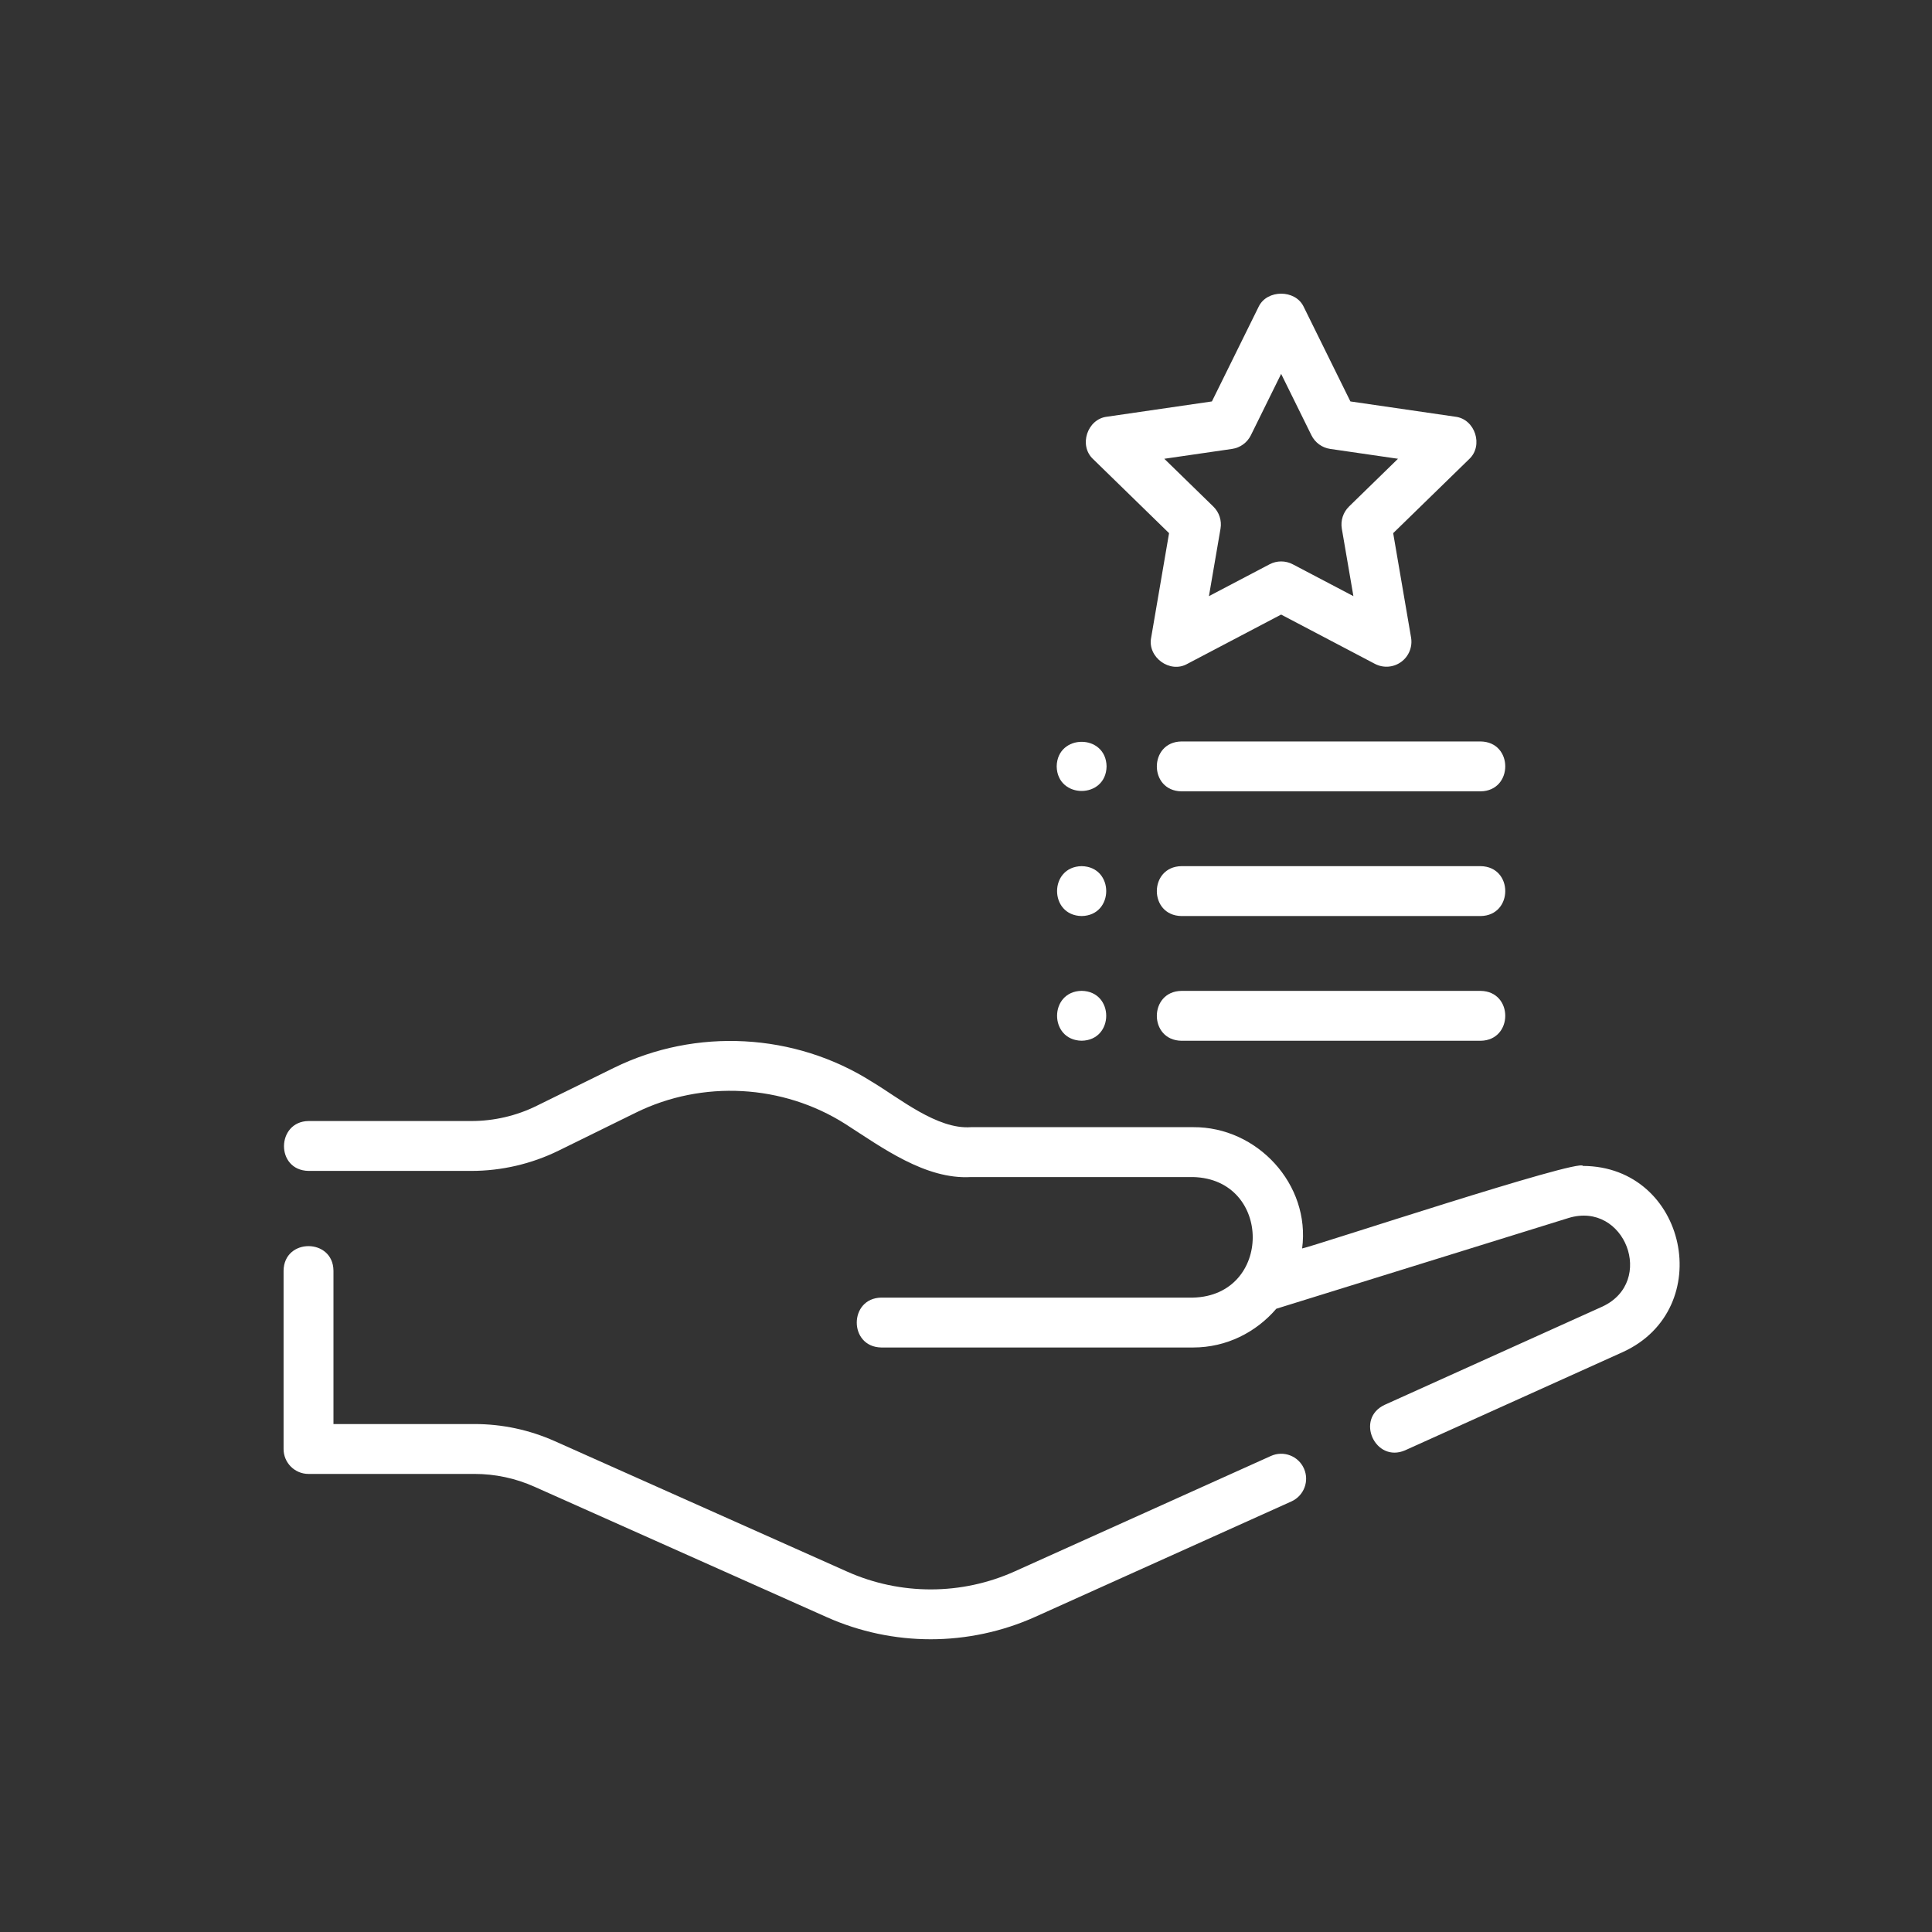
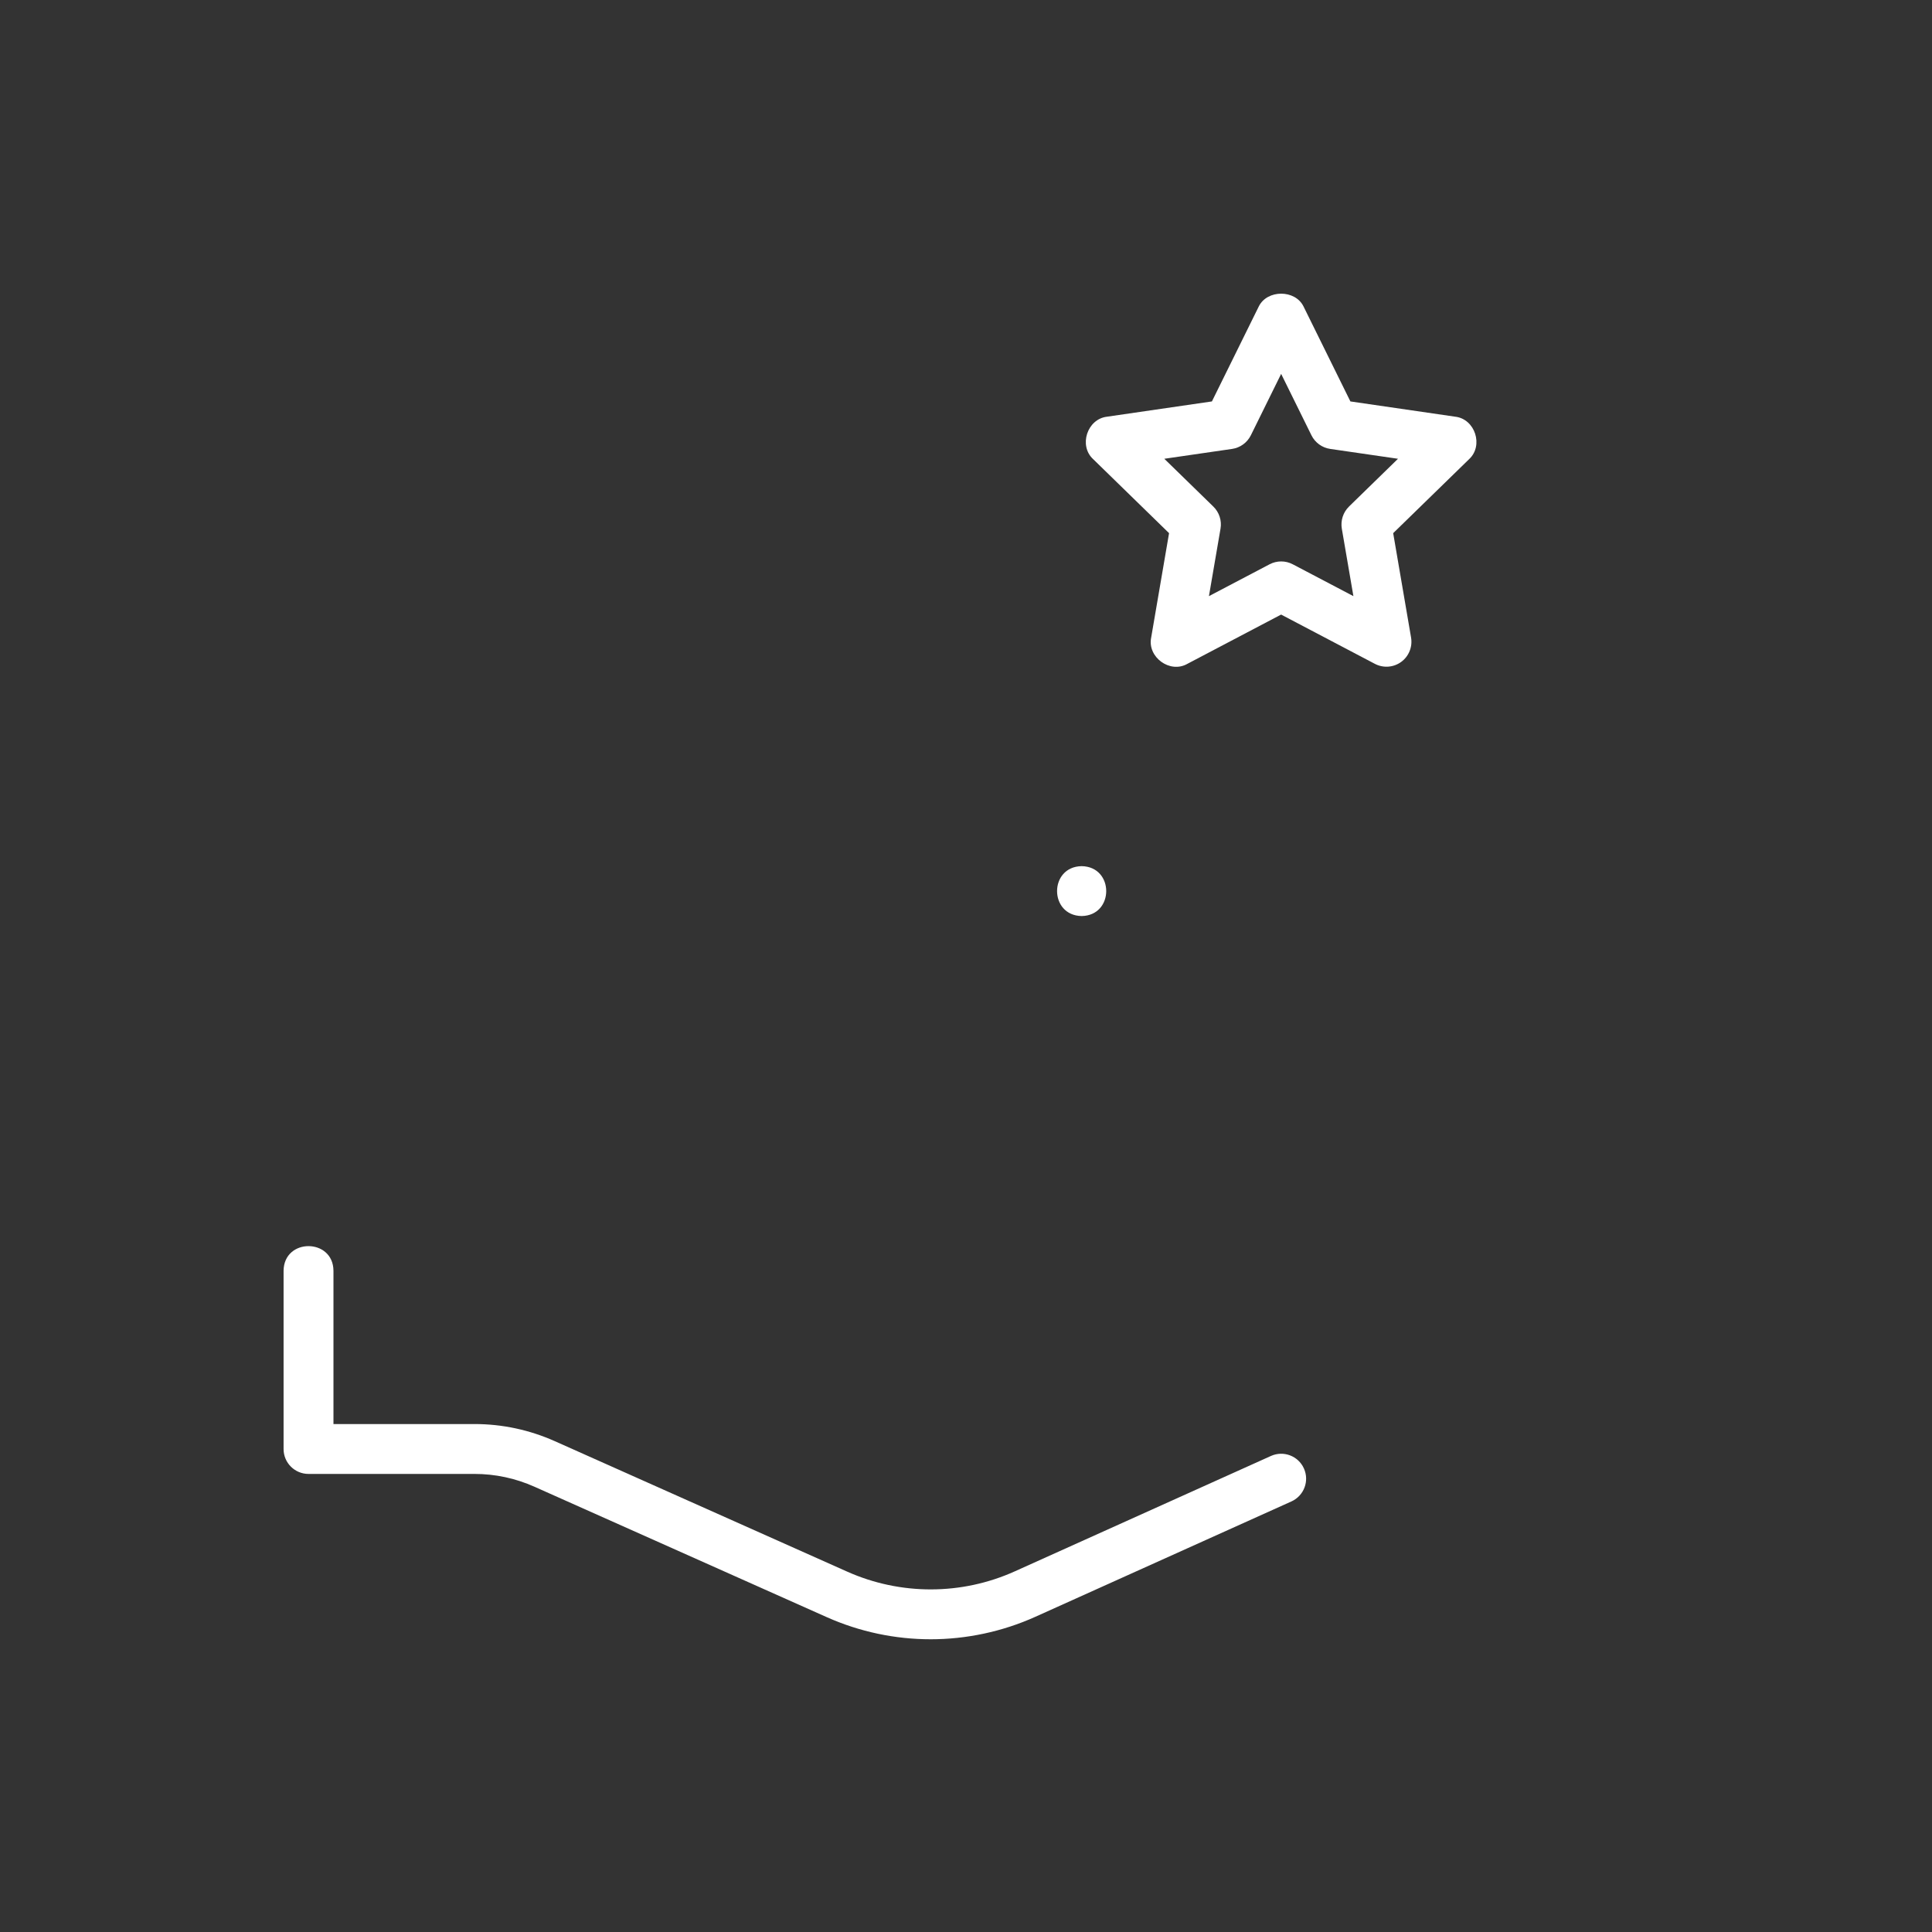
<svg xmlns="http://www.w3.org/2000/svg" id="Layer_1" data-name="Layer 1" viewBox="0 0 500 500">
  <rect x="0" y="0" width="500" height="500" fill="#333333" stroke="none" />
  <defs fill="#000000">
    <style>
      .cls-1 {
        fill: #ffffff;
        stroke-width: 0px;
      }
    </style>
  </defs>
  <g id="NewGroupe26">
    <g id="NewGroup0-0">
      <g>
-         <path class="cls-1" d="m409.67,301.74c-.64-2.07-69.65,20.79-72.68,21.36,2.2-16.58-11.62-31.51-28.21-31.39h-57.49c-8.75.65-18.54-7.52-25.59-11.72-19.98-12.69-45.58-14.07-66.81-3.64l-20.03,9.85c-5.2,2.57-11.03,3.92-16.85,3.92h-42.16c-8.33.11-8.61,12.75,0,12.91,0,0,42.16,0,42.16,0,7.79,0,15.58-1.82,22.54-5.24l20.03-9.85c17.23-8.47,37.99-7.34,54.2,2.95,9.45,6.06,20.71,14.42,32.51,13.73,0,0,57.49,0,57.49,0,20.55.53,20.58,30.66,0,31.2h-80.69c-8.45.12-8.51,12.77,0,12.91,0,0,80.69,0,80.69,0,8.64,0,16.3-3.94,21.53-10.03l75.68-23.5c14.51-4.38,22.57,16.49,8.71,22.94l-56.35,25.43c-7.73,3.62-2.4,15.14,5.31,11.76,0,0,56.35-25.43,56.35-25.43,24.39-11.15,16.63-48.03-10.34-48.16h0Z" fill="#000000" />
        <path class="cls-1" d="m79.84,381.45h42.93c5.39,0,10.63,1.12,15.56,3.32l75.64,33.75c8.55,3.81,17.72,5.72,26.89,5.72s18.49-1.94,27.1-5.82l66.26-29.85c3.25-1.47,4.7-5.29,3.23-8.54-1.46-3.25-5.28-4.69-8.53-3.23l-66.26,29.85c-13.78,6.22-29.61,6.25-43.42.08l-75.64-33.75c-6.6-2.94-13.61-4.44-20.82-4.44h-36.48v-39.69c-.08-8.43-12.79-8.51-12.91,0,0,0,0,46.15,0,46.15,0,3.57,2.89,6.45,6.45,6.45h0Z" fill="#000000" />
        <path class="cls-1" d="m349.12,131.1c-1.52,1.48-2.21,3.62-1.86,5.71l3,17.47-15.69-8.24c-1.88-.99-4.13-.99-6.01,0l-15.69,8.24,3-17.47c.36-2.09-.34-4.23-1.86-5.71l-12.69-12.37,17.54-2.55c2.1-.3,3.92-1.63,4.86-3.53l7.84-15.89,7.84,15.89c.94,1.9,2.76,3.23,4.86,3.53l17.54,2.55-12.69,12.37h0Zm27.49-23.26l-27.13-3.95-12.13-24.58c-2.17-4.41-9.4-4.41-11.58,0l-12.13,24.58-27.13,3.95c-5.14.58-7.42,7.5-3.58,11.01,0,0,19.62,19.13,19.62,19.13l-4.63,27.02c-1.03,5.07,4.86,9.38,9.37,6.8l24.26-12.75,24.26,12.75c2.17,1.14,4.8.96,6.8-.49,1.99-1.44,2.98-3.89,2.57-6.31l-4.63-27.02,19.63-19.13c3.82-3.5,1.58-10.43-3.58-11.01h0Z" fill="#000000" />
-         <path class="cls-1" d="m383.2,191.89h-77.45c-8.46.13-8.5,12.77,0,12.91,0,0,77.45,0,77.45,0,8.46-.14,8.5-12.77,0-12.91h0Z" fill="#000000" />
-         <path class="cls-1" d="m383.2,224.16h-77.45c-8.46.14-8.5,12.77,0,12.91,0,0,77.45,0,77.45,0,8.46-.13,8.5-12.77,0-12.91h0Z" fill="#000000" />
-         <path class="cls-1" d="m383.2,256.44h-77.45c-8.46.13-8.5,12.77,0,12.91,0,0,77.45,0,77.45,0,8.46-.13,8.5-12.77,0-12.91h0Z" fill="#000000" />
-         <path class="cls-1" d="m273.47,198.34c.14,8.48,12.77,8.48,12.91,0-.14-8.48-12.77-8.48-12.91,0h0Z" fill="#000000" />
+         <path class="cls-1" d="m383.2,191.89h-77.45h0Z" fill="#000000" />
        <path class="cls-1" d="m279.93,237.07c8.48-.14,8.48-12.77,0-12.91-8.48.14-8.48,12.77,0,12.91h0Z" fill="#000000" />
-         <path class="cls-1" d="m279.93,269.34c8.48-.14,8.48-12.77,0-12.91-8.48.14-8.48,12.77,0,12.91h0Z" fill="#000000" />
      </g>
    </g>
  </g>
</svg>